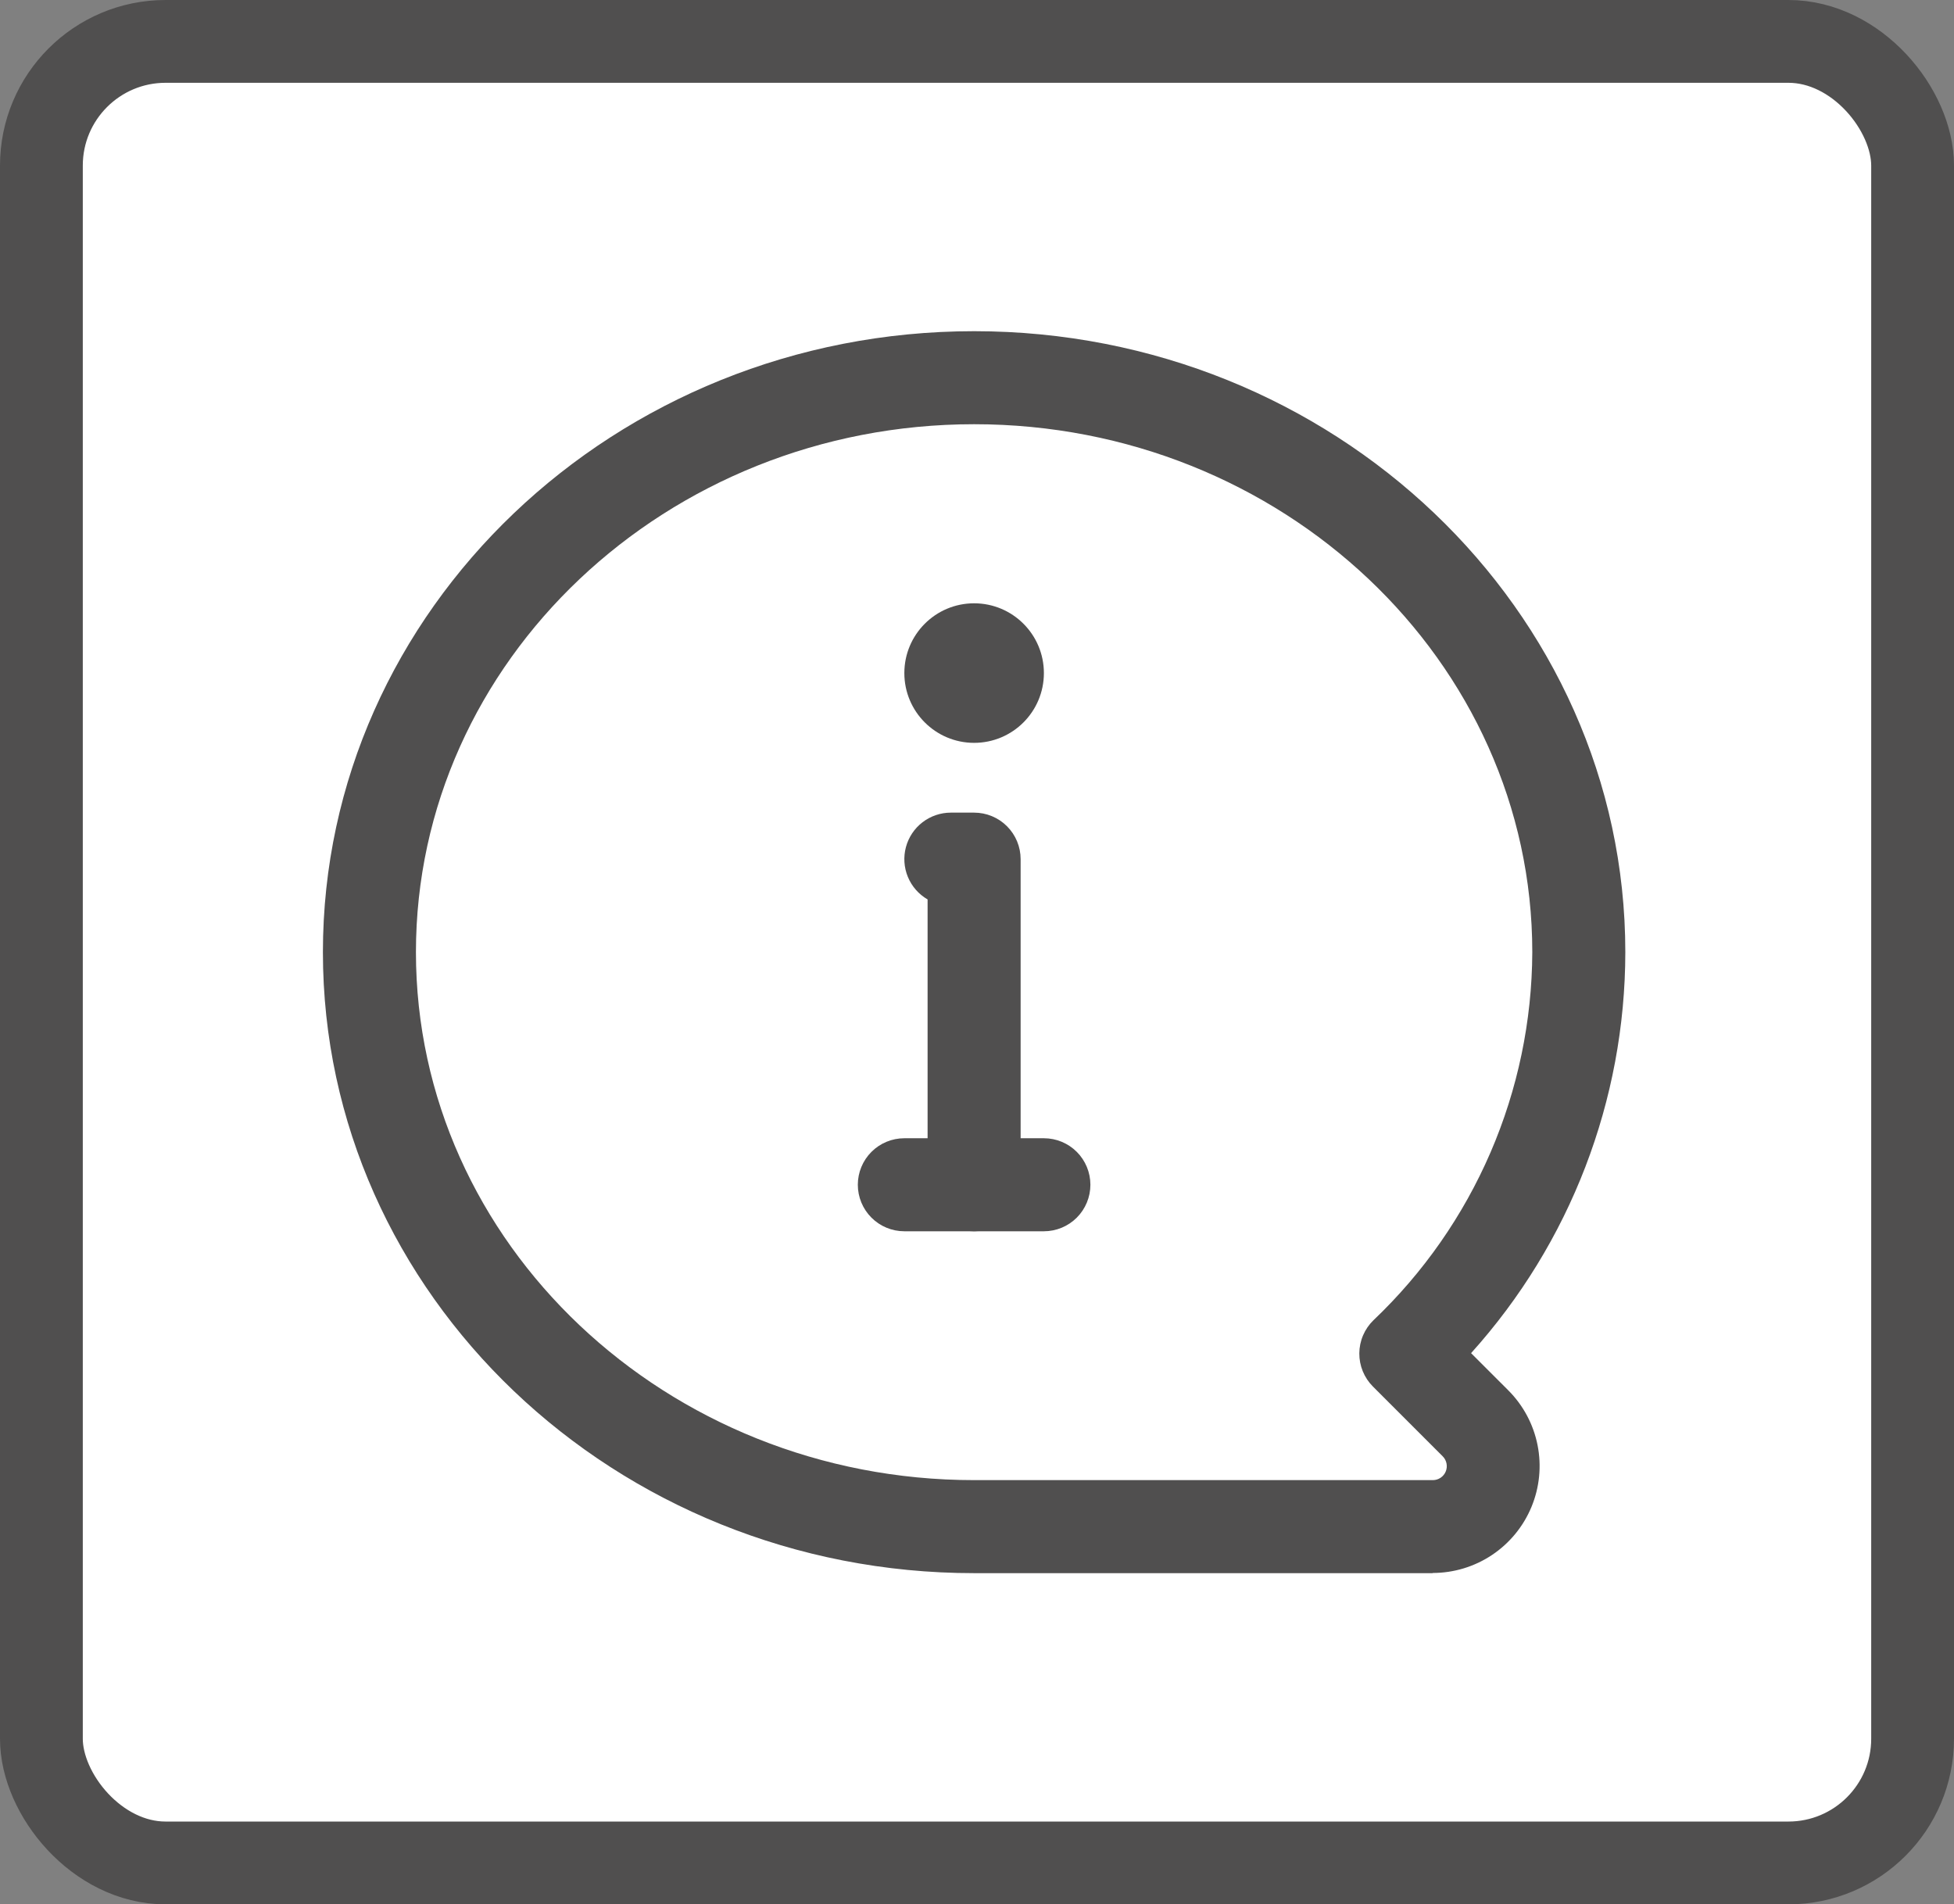
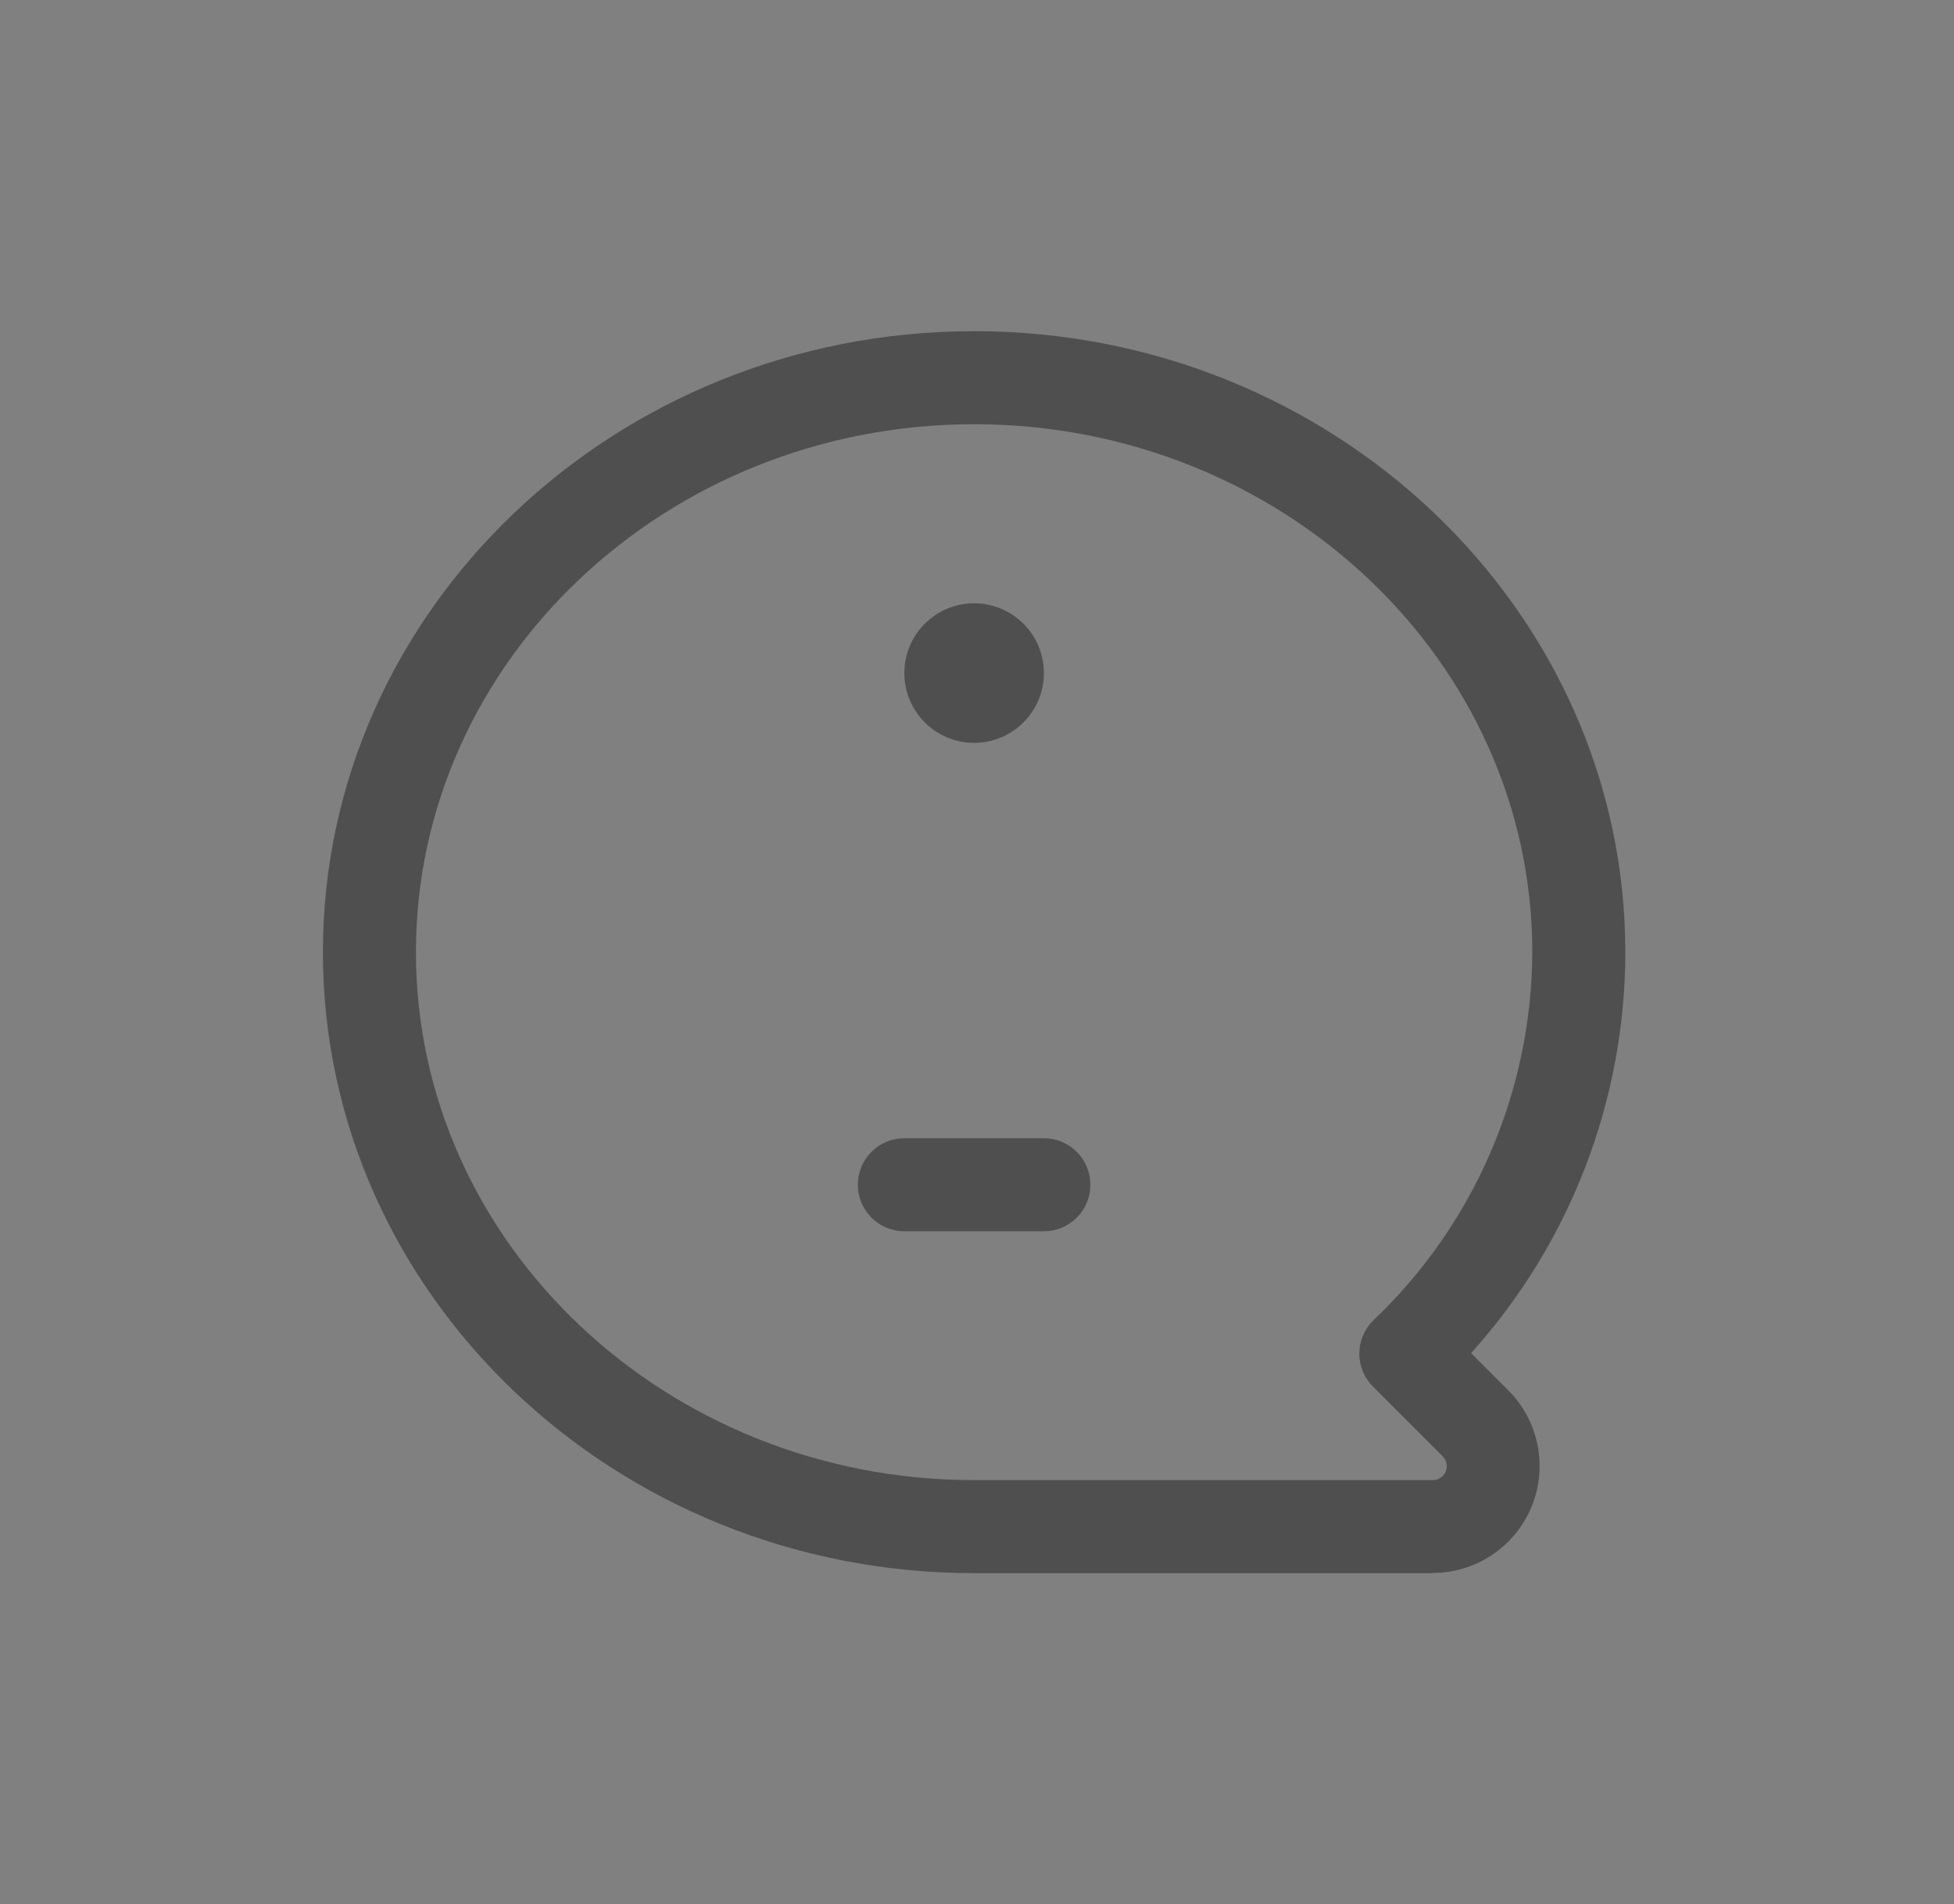
<svg xmlns="http://www.w3.org/2000/svg" width="236" height="230" viewBox="0 0 236 230" fill="none">
  <rect x="0" y="0" width="236" height="230" fill="#808080" stroke="none" />
-   <rect x="5" y="5" width="226" height="220" rx="15" fill="white" stroke="#504F4F" stroke-width="10" stroke-linejoin="round" />
  <path d="M173.051 190H117.652C74.281 190 39 156.354 39 115C39 73.646 74.281 40 117.652 40C161.022 40 196.303 73.646 196.303 115C196.287 132.889 189.651 150.139 177.674 163.427L182.169 167.921C183.975 169.729 185.205 172.031 185.703 174.538C186.201 177.044 185.945 179.642 184.967 182.003C183.988 184.364 182.332 186.382 180.207 187.801C178.082 189.22 175.584 189.978 173.028 189.978L173.051 190ZM117.652 51.236C80.478 51.236 50.236 79.843 50.236 115C50.236 150.157 80.478 178.764 117.652 178.764H173.051C173.384 178.765 173.711 178.667 173.988 178.482C174.266 178.297 174.483 178.034 174.611 177.726C174.739 177.418 174.773 177.079 174.708 176.752C174.643 176.424 174.483 176.124 174.247 175.888L165.82 167.461C165.293 166.934 164.877 166.307 164.594 165.618C164.312 164.929 164.169 164.19 164.175 163.445C164.181 162.7 164.335 161.963 164.628 161.279C164.921 160.594 165.347 159.974 165.882 159.455C171.913 153.723 176.722 146.829 180.02 139.189C183.317 131.549 185.034 123.321 185.067 115C185.067 79.843 154.826 51.236 117.652 51.236Z" fill="#504F4F" />
  <path d="M126.078 148.709H109.224C107.734 148.709 106.305 148.117 105.252 147.063C104.198 146.01 103.606 144.581 103.606 143.091C103.606 141.601 104.198 140.172 105.252 139.118C106.305 138.065 107.734 137.473 109.224 137.473H126.078C127.568 137.473 128.997 138.065 130.051 139.118C131.104 140.172 131.696 141.601 131.696 143.091C131.696 144.581 131.104 146.01 130.051 147.063C128.997 148.117 127.568 148.709 126.078 148.709Z" fill="#504F4F" />
-   <path d="M117.651 148.708C116.161 148.708 114.732 148.116 113.679 147.063C112.625 146.009 112.033 144.58 112.033 143.09V108.63C110.962 108.011 110.125 107.057 109.652 105.914C109.179 104.772 109.096 103.505 109.416 102.31C109.736 101.116 110.441 100.06 111.422 99.308C112.404 98.555 113.606 98.147 114.842 98.147H117.651C119.141 98.147 120.57 98.738 121.624 99.792C122.677 100.846 123.269 102.274 123.269 103.764V143.09C123.269 144.58 122.677 146.009 121.624 147.063C120.57 148.116 119.141 148.708 117.651 148.708Z" fill="#504F4F" />
  <path d="M117.652 89.719C122.306 89.719 126.079 85.946 126.079 81.292C126.079 76.638 122.306 72.865 117.652 72.865C112.997 72.865 109.225 76.638 109.225 81.292C109.225 85.946 112.997 89.719 117.652 89.719Z" fill="#504F4F" />
</svg>